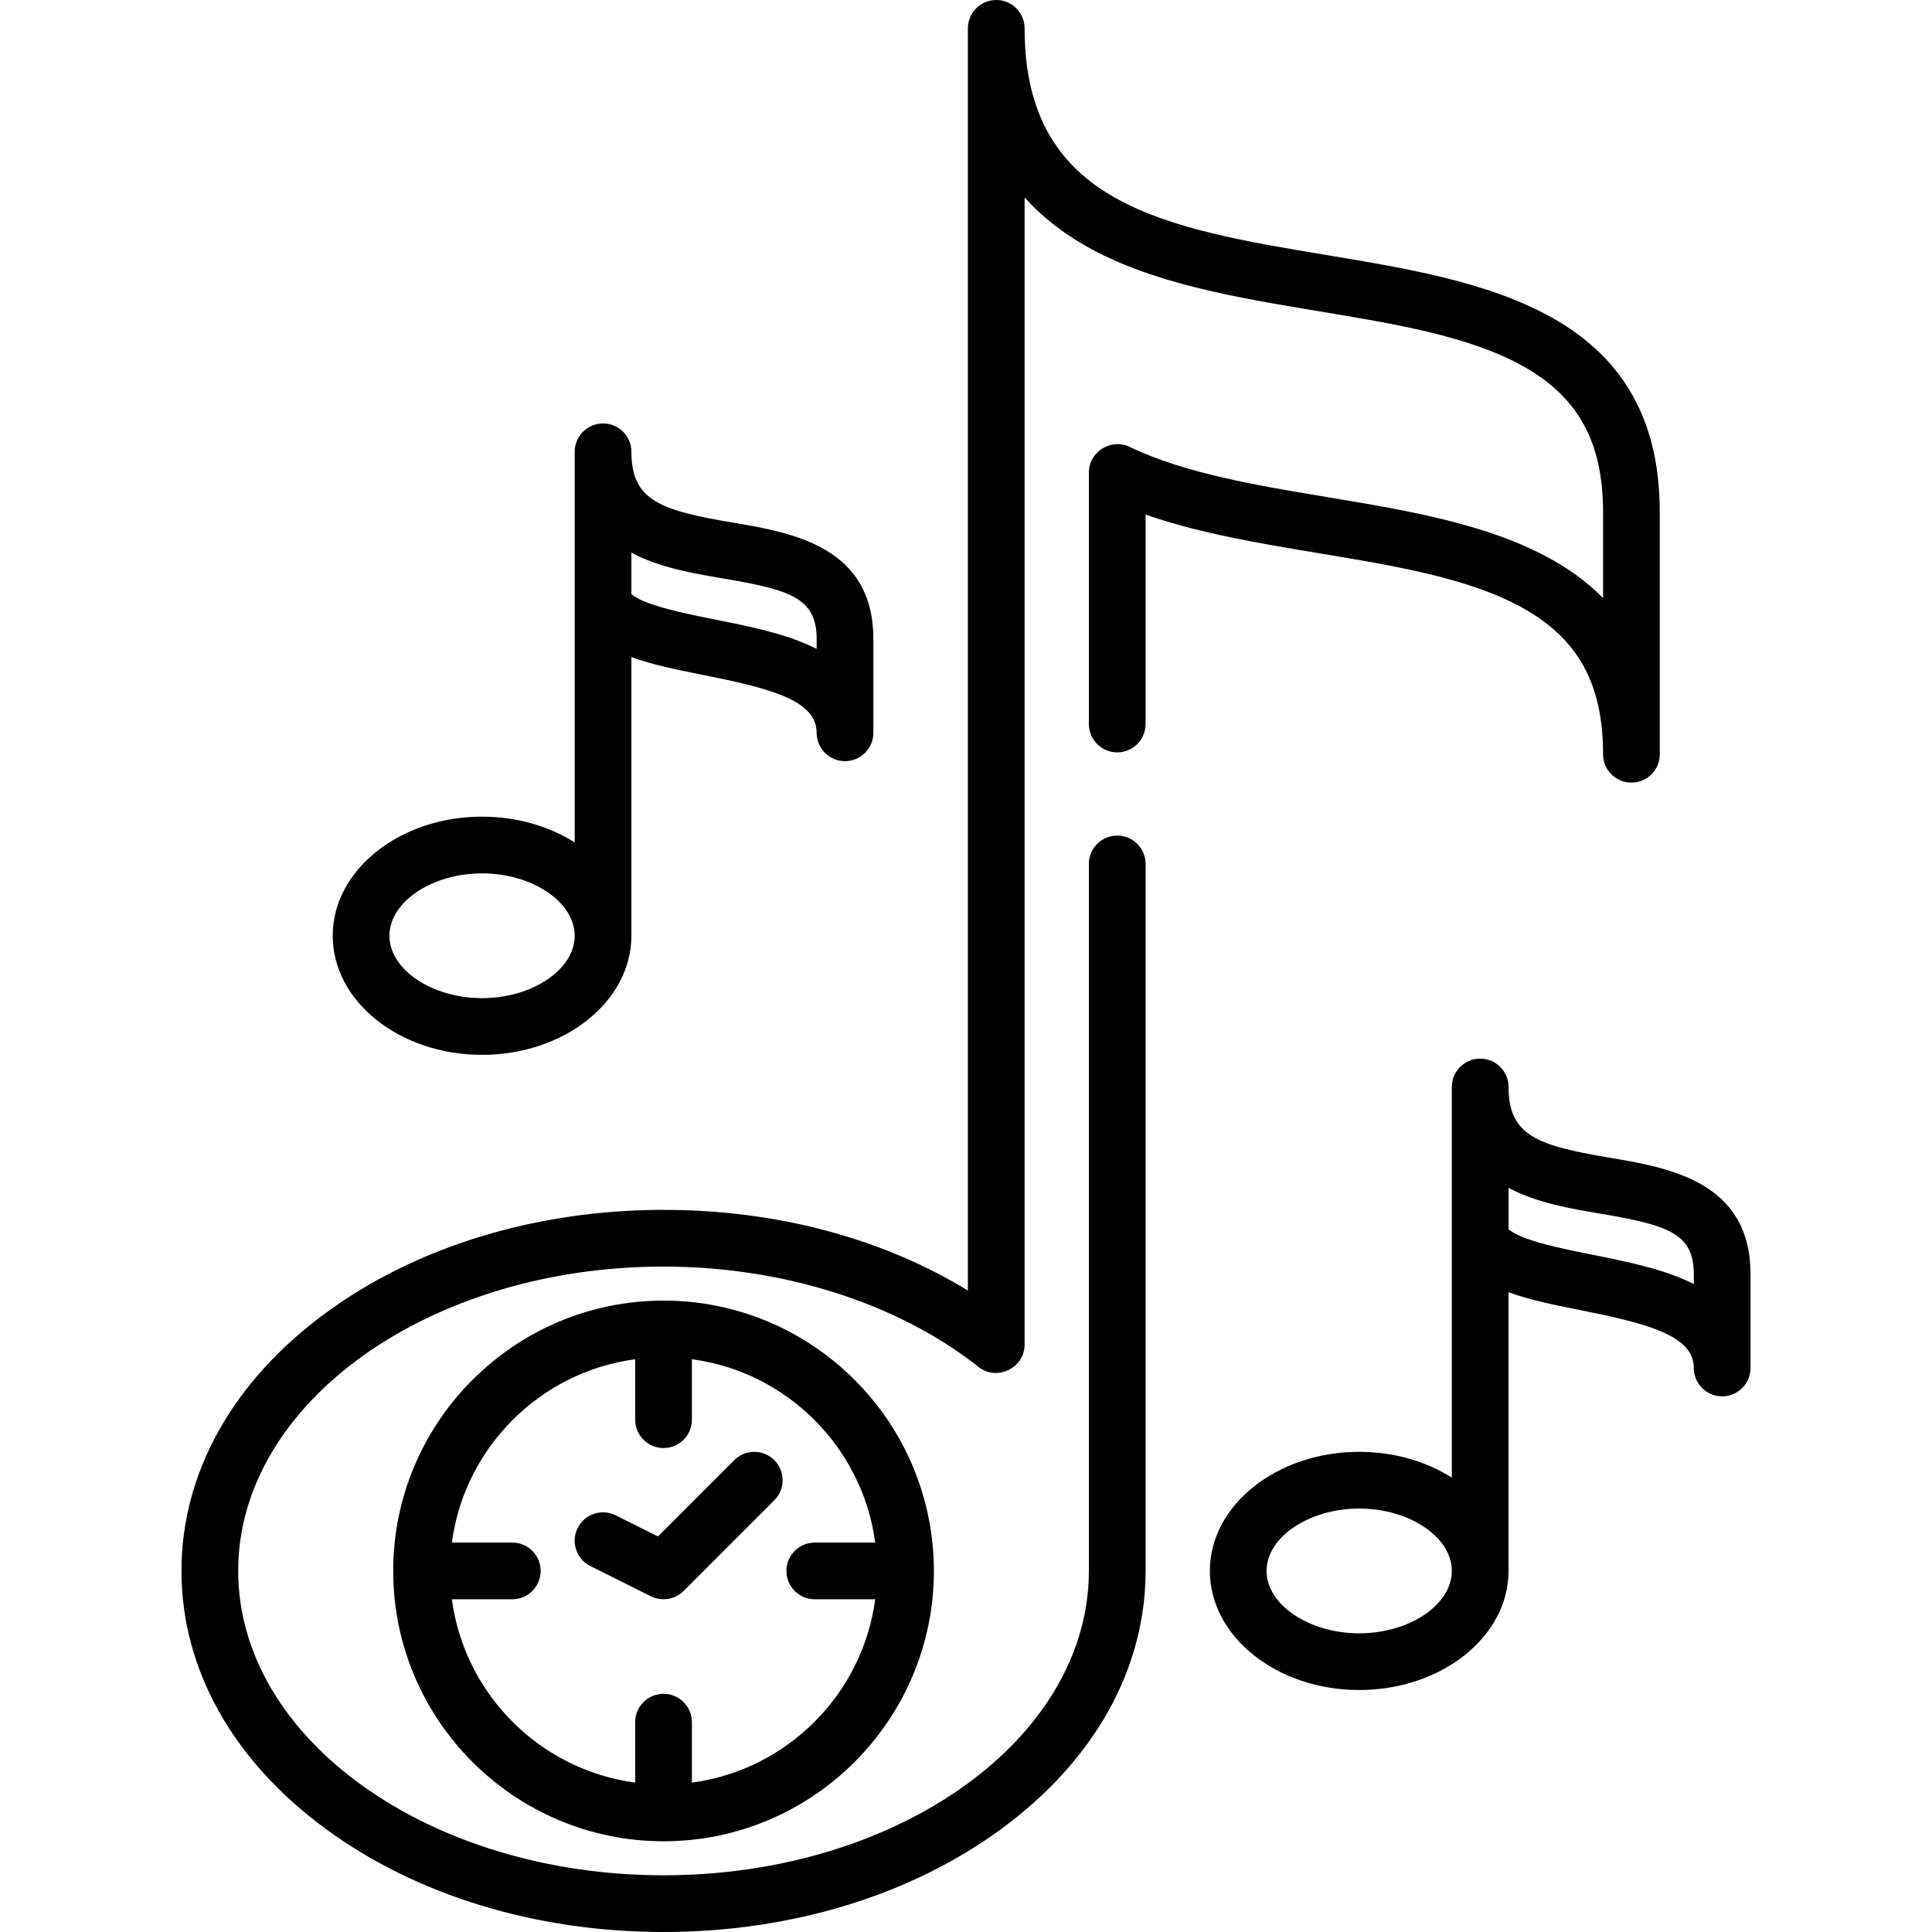
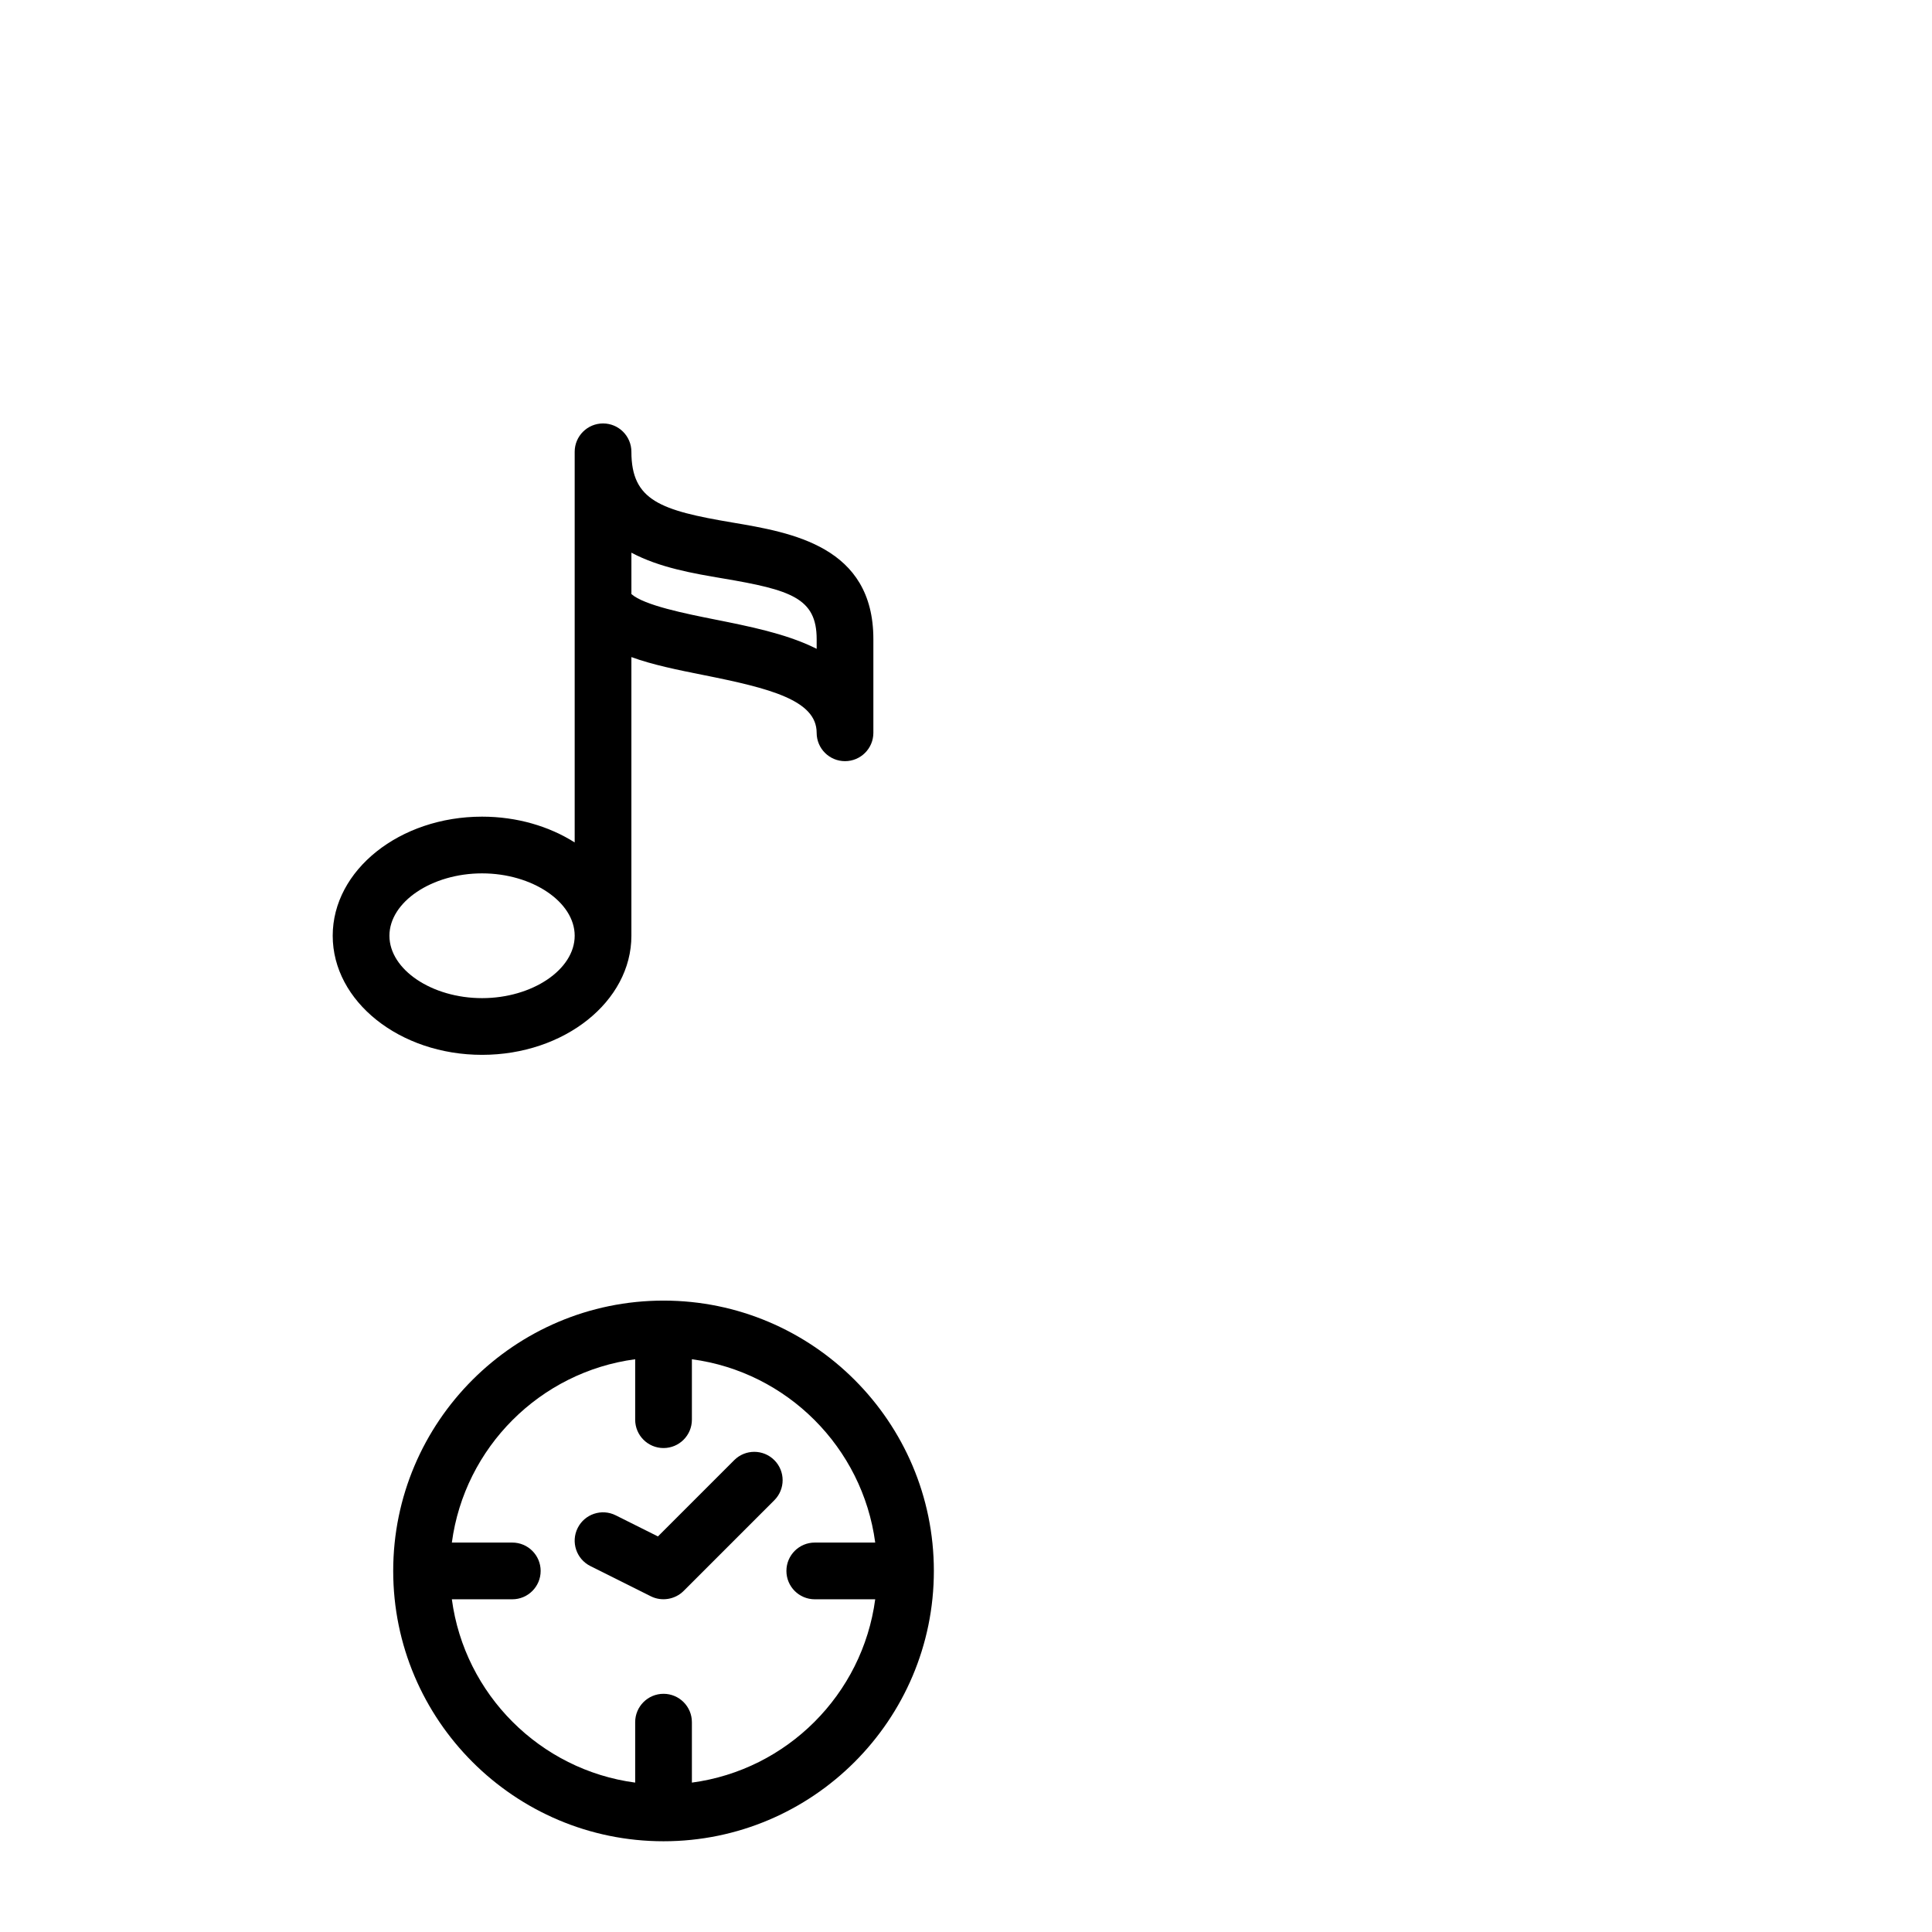
<svg xmlns="http://www.w3.org/2000/svg" version="1.1" id="Capa_1" x="0px" y="0px" viewBox="0 0 512 512" style="enable-background:new 0 0 512 512;" xml:space="preserve">
  <g>
    <g>
-       <path d="M351.937,67.653C308.792,60.482,271.53,54.29,271.53,7.515c0-4.15-3.365-7.515-7.515-7.515    c-4.15,0-7.515,3.365-7.515,7.515v334.488c-22.665-13.863-50.757-21.377-80.658-21.377c-33.703,0-65.474,9.688-89.463,27.28    c-24.689,18.105-38.287,42.399-38.287,68.407s13.598,50.301,38.287,68.407c23.989,17.592,55.76,27.28,89.463,27.28    s65.474-9.688,89.463-27.28c24.689-18.105,38.287-42.399,38.287-68.407V228.947c0-4.15-3.365-7.515-7.515-7.515    c-4.15,0-7.515,3.365-7.515,7.515v187.366c0,44.475-50.566,80.658-112.72,80.658s-112.72-36.183-112.72-80.658    s50.566-80.658,112.72-80.658c31.683,0,62.121,9.701,83.511,26.615c4.836,3.824,12.176,0.253,12.176-5.895V52.307    c4.365,4.897,9.694,9.14,16.001,12.757c17.482,10.026,40.084,13.782,61.942,17.415c20.441,3.398,39.75,6.606,53.877,14.409    c14.855,8.205,21.479,20.194,21.479,38.877v22.732c-17.109-17.448-46.158-22.277-72.891-26.721    c-18.651-3.1-37.937-6.305-52.604-13.358c-4.907-2.36-10.771,1.345-10.771,6.772v66.684c0,4.15,3.365,7.515,7.515,7.515    c4.15,0,7.515-3.365,7.515-7.515v-55.499c14.244,4.968,30.273,7.633,45.882,10.227c20.441,3.398,39.749,6.607,53.876,14.41    c14.855,8.205,21.479,20.195,21.479,38.878c0,4.15,3.365,7.515,7.515,7.515s7.515-3.365,7.515-7.515v-64.125    C439.859,82.265,393.149,74.502,351.937,67.653z" />
-     </g>
+       </g>
  </g>
  <g>
    <g>
      <path d="M175.843,344.673c-39.502,0-71.64,32.138-71.64,71.64s32.138,71.64,71.64,71.64s71.64-32.138,71.64-71.64    S215.346,344.673,175.843,344.673z M183.358,472.41v-16.018c0-4.15-3.365-7.515-7.515-7.515s-7.515,3.365-7.515,7.515v16.018    c-25.213-3.361-45.221-23.369-48.582-48.582h16.018c4.15,0,7.515-3.365,7.515-7.515s-3.365-7.515-7.515-7.515h-16.018    c3.361-25.213,23.369-45.221,48.582-48.582v16.018c0,4.15,3.365,7.515,7.515,7.515s7.515-3.365,7.515-7.515v-16.018    c25.213,3.361,45.221,23.369,48.582,48.582h-16.018c-4.15,0-7.515,3.365-7.515,7.515s3.365,7.515,7.515,7.515h16.018    C228.579,449.041,208.571,469.049,183.358,472.41z" />
    </g>
  </g>
  <g>
    <g>
      <path d="M205.204,386.953c-2.935-2.935-7.693-2.935-10.627,0L174.36,407.17l-11.187-5.594c-3.712-1.858-8.226-0.351-10.082,3.361    c-1.857,3.712-0.352,8.226,3.361,10.082l16.031,8.016c2.862,1.432,6.412,0.854,8.674-1.408l24.047-24.047    C208.139,394.645,208.139,389.886,205.204,386.953z" />
    </g>
  </g>
  <g>
    <g>
-       <path d="M194.088,138.472c-19.016-3.21-26.761-5.804-26.761-18.739c0-4.15-3.365-7.515-7.515-7.515s-7.515,3.365-7.515,7.515    v103.521c-6.752-4.271-15.28-6.832-24.548-6.832c-21.823,0-39.577,14.159-39.577,31.562c0,17.403,17.755,31.562,39.577,31.562    s39.577-14.159,39.577-31.562v-73.85c5.657,2.064,12.294,3.401,19.122,4.764c17.55,3.505,29.974,6.653,29.974,15.303    c0,4.15,3.365,7.515,7.515,7.515s7.515-3.365,7.515-7.515v-24.822C231.452,144.783,209.857,141.136,194.088,138.472z     M127.75,264.517c-13.306,0-24.548-7.571-24.548-16.532c0-8.961,11.242-16.532,24.548-16.532s24.548,7.571,24.548,16.532    C152.297,256.946,141.055,264.517,127.75,264.517z M216.423,171.949c-0.237-0.12-0.479-0.24-0.724-0.358    c-7.696-3.715-17.158-5.604-26.306-7.431c-7.601-1.518-18.712-3.736-22.065-6.73v-10.963c7.471,3.989,16.53,5.521,24.258,6.826    c18.026,3.044,24.838,5.219,24.838,16.086V171.949z" />
+       <path d="M194.088,138.472c-19.016-3.21-26.761-5.804-26.761-18.739c0-4.15-3.365-7.515-7.515-7.515s-7.515,3.365-7.515,7.515    v103.521c-6.752-4.271-15.28-6.832-24.548-6.832c-21.823,0-39.577,14.159-39.577,31.562c0,17.403,17.755,31.562,39.577,31.562    s39.577-14.159,39.577-31.562v-73.85c5.657,2.064,12.294,3.401,19.122,4.764c17.55,3.505,29.974,6.653,29.974,15.303    c0,4.15,3.365,7.515,7.515,7.515s7.515-3.365,7.515-7.515v-24.822C231.452,144.783,209.857,141.136,194.088,138.472z     M127.75,264.517c-13.306,0-24.548-7.571-24.548-16.532c0-8.961,11.242-16.532,24.548-16.532s24.548,7.571,24.548,16.532    C152.297,256.946,141.055,264.517,127.75,264.517z M216.423,171.949c-0.237-0.12-0.479-0.24-0.724-0.358    c-7.696-3.715-17.158-5.604-26.306-7.431c-7.601-1.518-18.712-3.736-22.065-6.73v-10.963c7.471,3.989,16.53,5.521,24.258,6.826    c18.026,3.044,24.838,5.219,24.838,16.086V171.949" />
    </g>
  </g>
  <g>
    <g>
-       <path d="M426.542,306.802c-19.016-3.211-26.761-5.805-26.761-18.74c0-4.15-3.365-7.515-7.515-7.515    c-4.15,0-7.515,3.365-7.515,7.515v103.521c-6.752-4.271-15.28-6.832-24.548-6.832c-21.823,0-39.577,14.159-39.577,31.562    s17.755,31.562,39.577,31.562c21.823,0,39.577-14.159,39.577-31.562v-73.85c5.657,2.064,12.294,3.401,19.122,4.764    c17.55,3.505,29.974,6.653,29.974,15.303c0,4.15,3.365,7.515,7.515,7.515c4.15,0,7.515-3.365,7.515-7.515v-24.822    C463.906,313.112,442.311,309.464,426.542,306.802z M360.203,432.845c-13.306,0-24.548-7.571-24.548-16.532    s11.242-16.532,24.548-16.532c13.306,0,24.548,7.571,24.548,16.532S373.51,432.845,360.203,432.845z M448.877,340.279    c-0.237-0.12-0.479-0.24-0.724-0.358c-7.696-3.715-17.157-5.604-26.306-7.431c-7.601-1.518-18.712-3.736-22.065-6.73v-10.964    c7.471,3.989,16.53,5.521,24.258,6.826c18.026,3.044,24.838,5.219,24.838,16.086V340.279z" />
-     </g>
+       </g>
  </g>
  <g>
</g>
  <g>
</g>
  <g>
</g>
  <g>
</g>
  <g>
</g>
  <g>
</g>
  <g>
</g>
  <g>
</g>
  <g>
</g>
  <g>
</g>
  <g>
</g>
  <g>
</g>
  <g>
</g>
  <g>
</g>
  <g>
</g>
</svg>